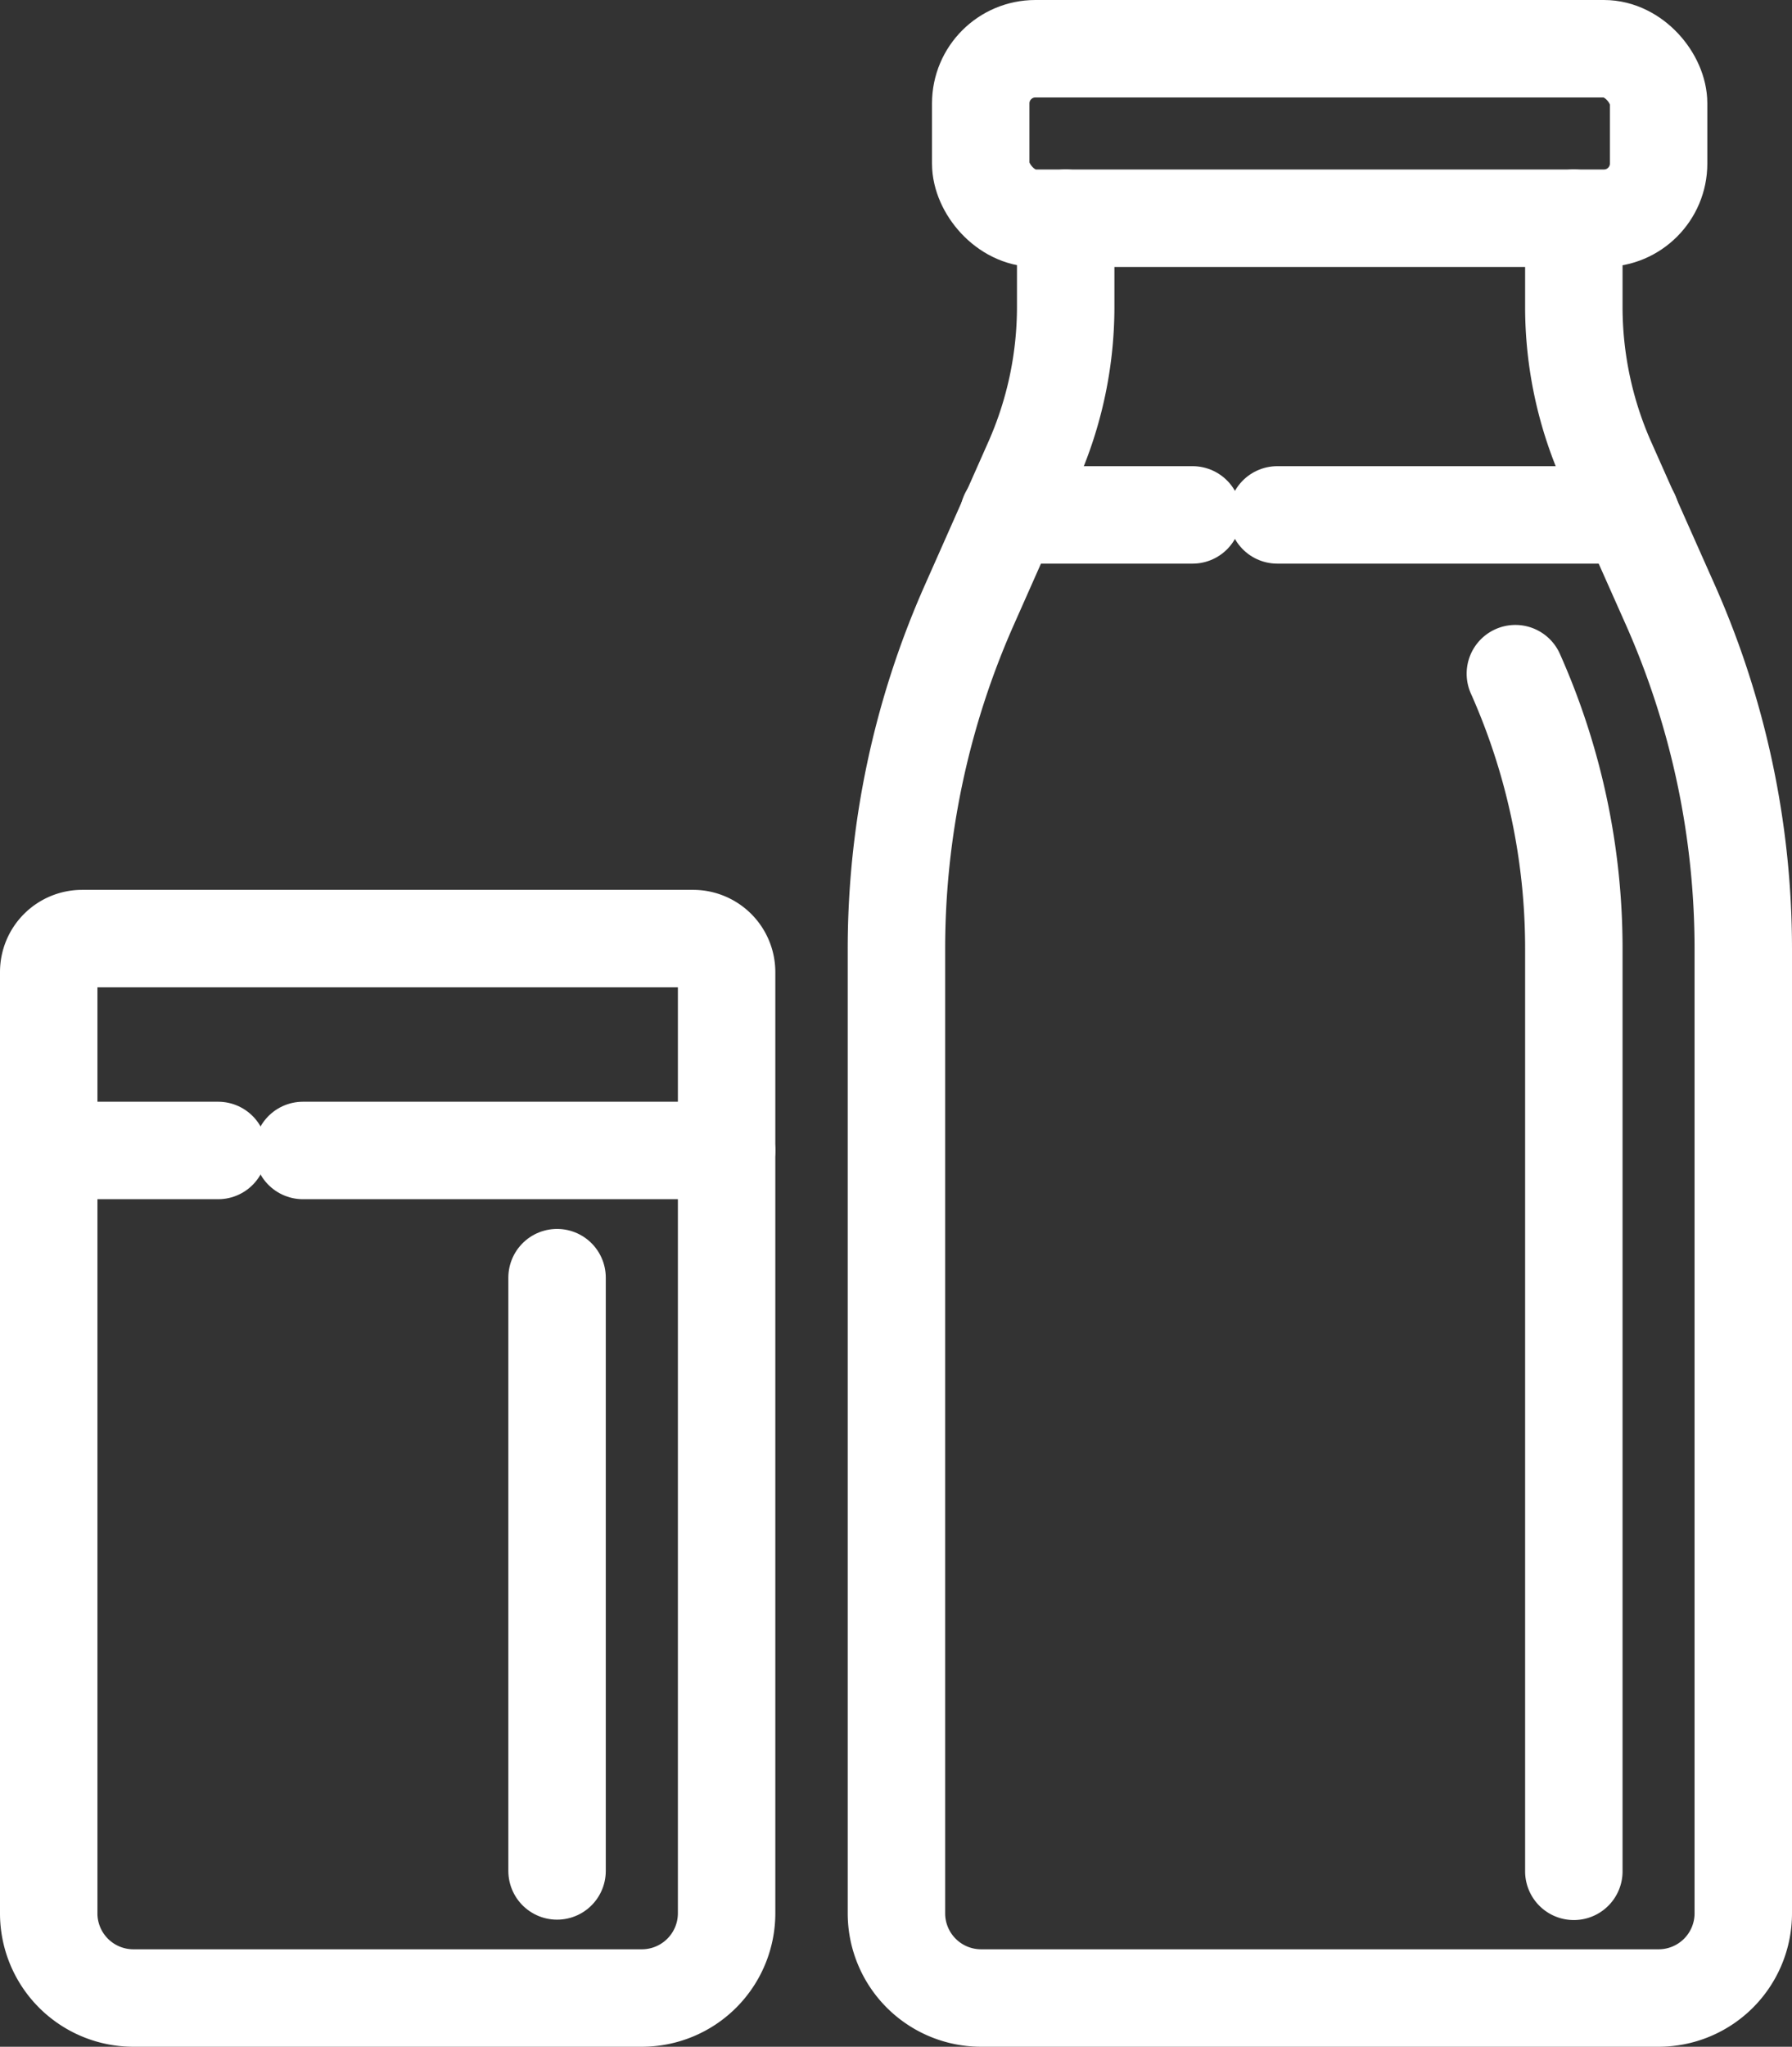
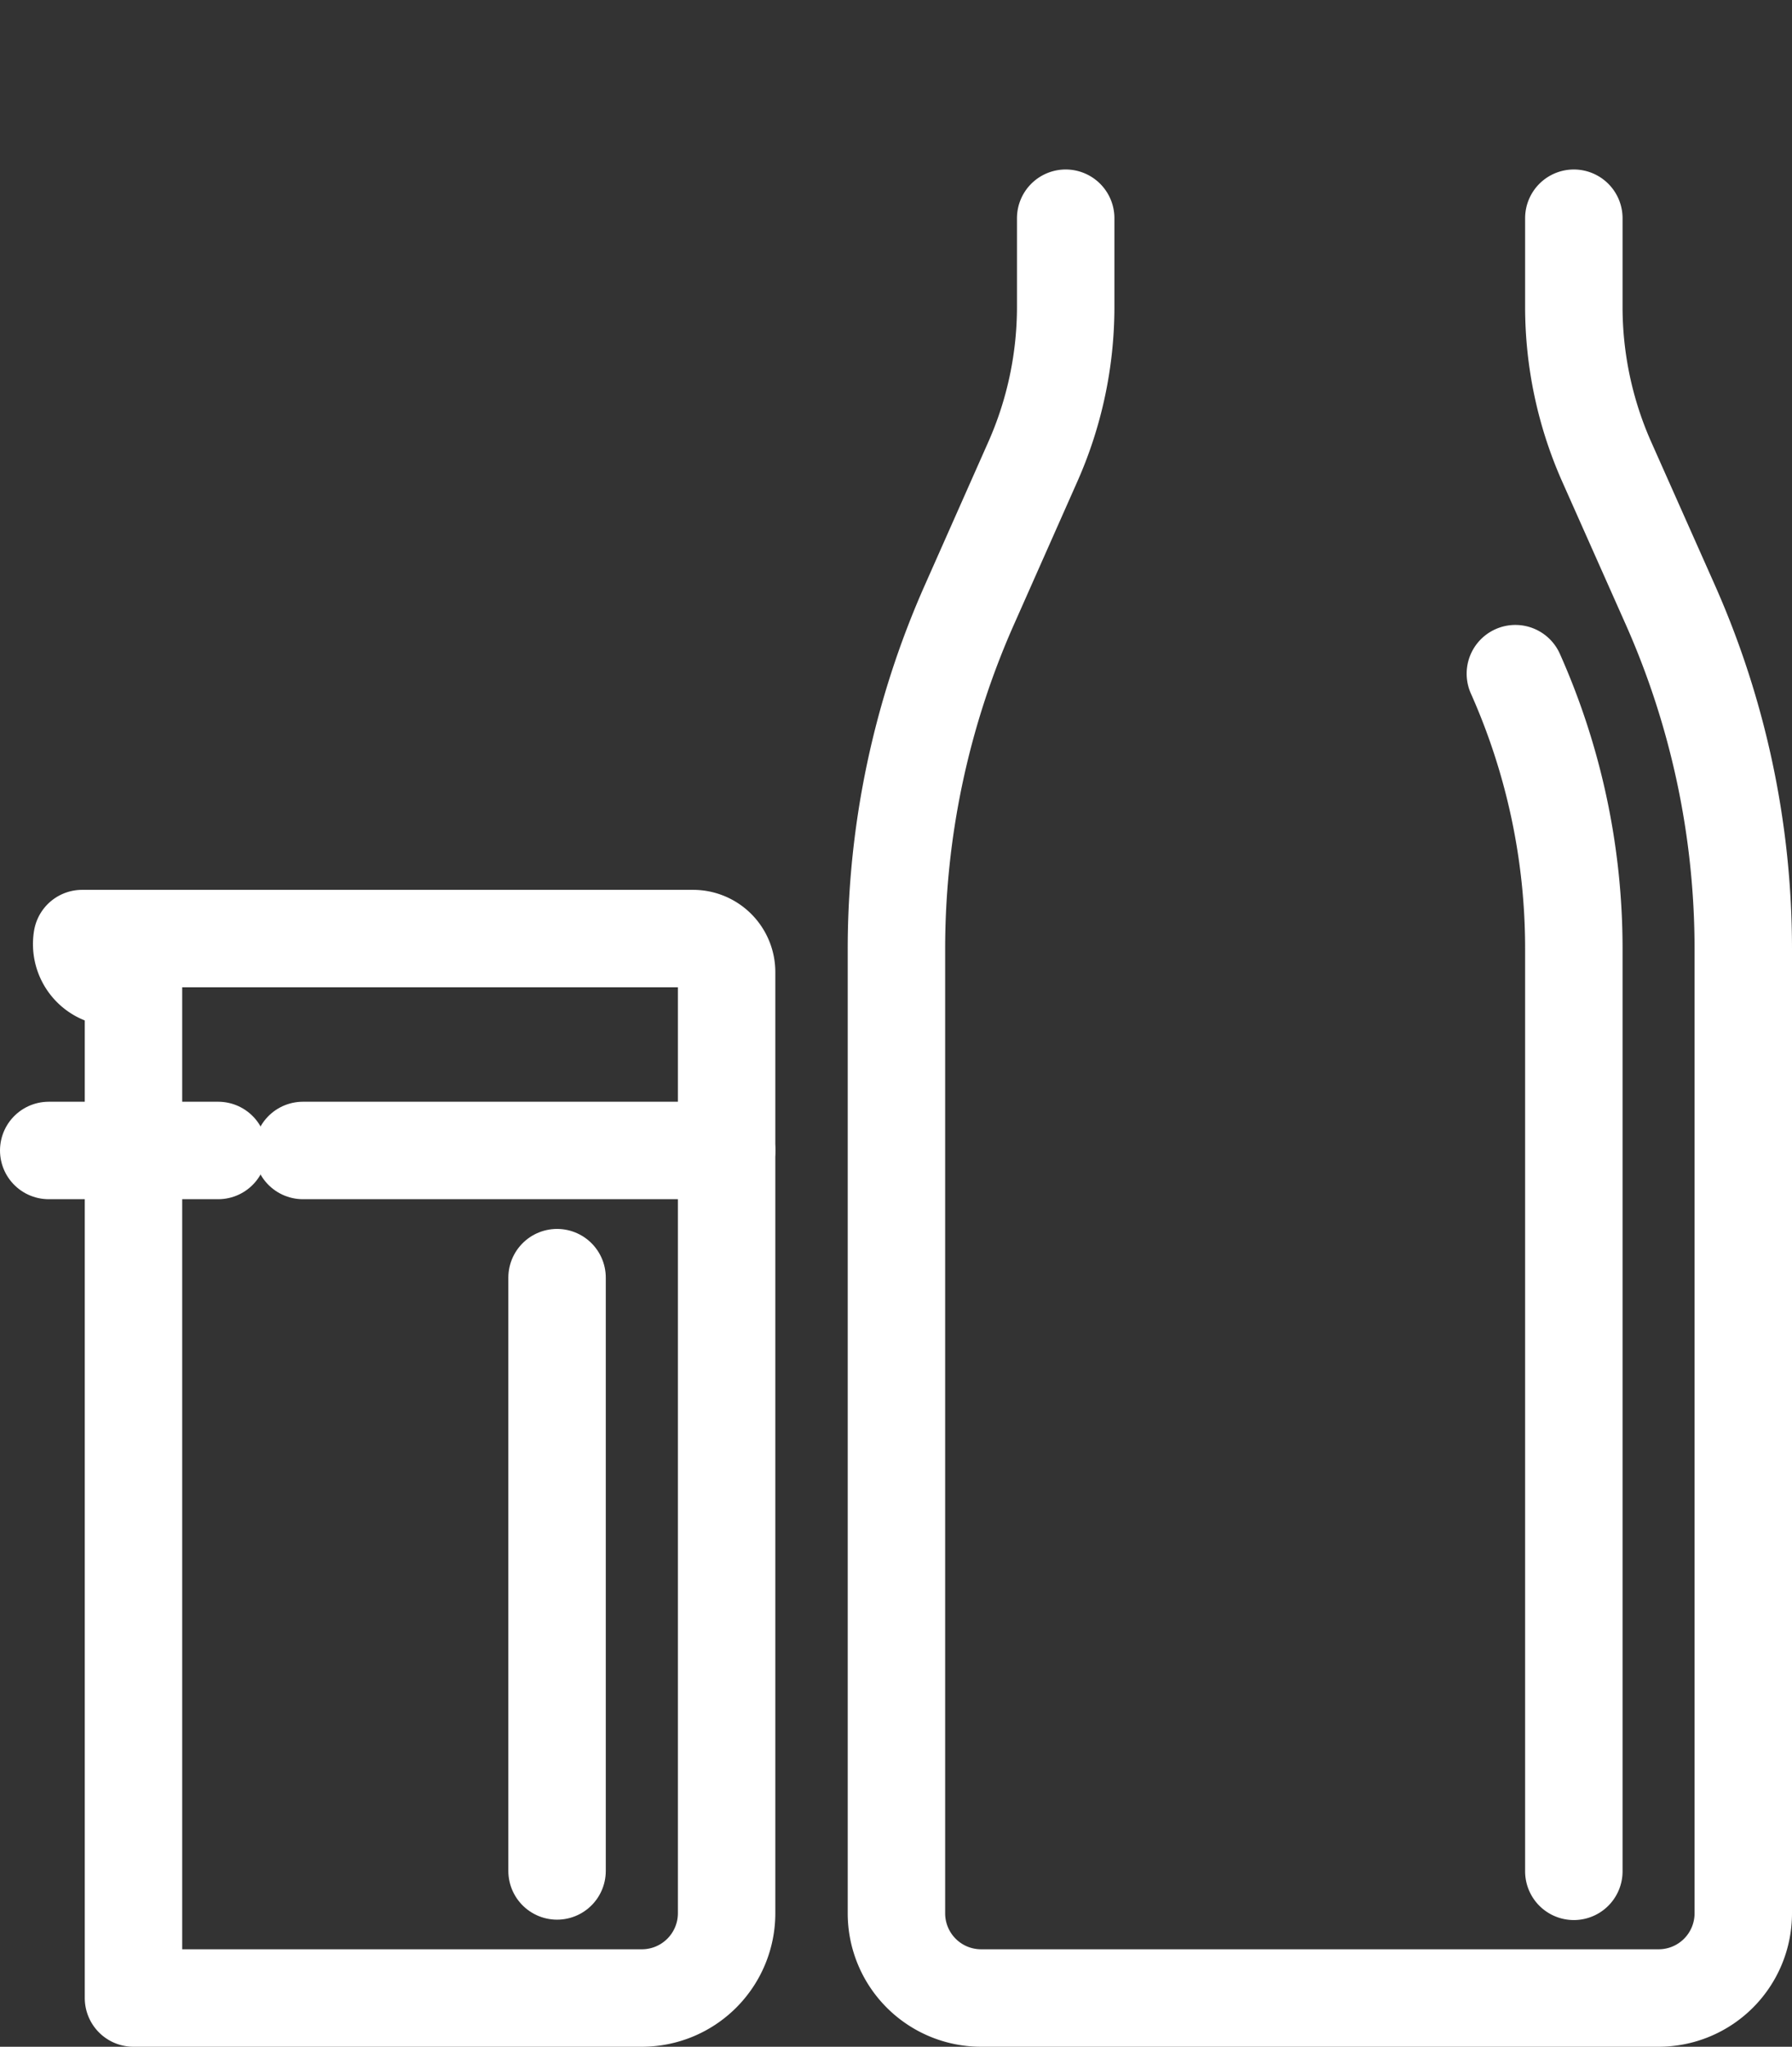
<svg xmlns="http://www.w3.org/2000/svg" viewBox="0 0 183.91 210">
  <rect x="0" y="0" width="183.91" height="210" fill="#333333" stroke="none" />
  <defs>
    <style>.cls-1{fill:none;stroke:#fff;stroke-linecap:round;stroke-linejoin:round;stroke-width:10px;}</style>
  </defs>
  <g id="Capa_2" data-name="Capa 2">
    <g id="_1175896678-vector-licensed" data-name="1175896678-vector-licensed">
-       <rect class="cls-1" x="100.65" y="5" width="69.57" height="17.39" rx="5.61" />
      <path class="cls-1" d="M161.52,22.39v9.09a39.18,39.18,0,0,0,3.37,15.89l6.53,14.68a87,87,0,0,1,7.49,35.32V196.3a8.69,8.69,0,0,1-8.69,8.7H100.65A8.69,8.69,0,0,1,92,196.3V97.37a87,87,0,0,1,7.49-35.32L106,47.37a39.18,39.18,0,0,0,3.37-15.89V22.39" />
-       <path class="cls-1" d="M74.57,196.3a8.7,8.7,0,0,1-8.7,8.7H13.7A8.69,8.69,0,0,1,5,196.3V99.73A3.43,3.43,0,0,1,8.43,96.3H71.14a3.44,3.44,0,0,1,3.43,3.43Z" />
+       <path class="cls-1" d="M74.57,196.3a8.7,8.7,0,0,1-8.7,8.7H13.7V99.73A3.43,3.43,0,0,1,8.43,96.3H71.14a3.44,3.44,0,0,1,3.43,3.43Z" />
      <path class="cls-1" d="M161.52,192V97.37a69.2,69.2,0,0,0-6-28.25" />
-       <line class="cls-1" x1="122.39" y1="52.83" x2="103.52" y2="52.83" />
-       <line class="cls-1" x1="167.35" y1="52.83" x2="131.09" y2="52.83" />
      <line class="cls-1" x1="22.39" y1="118.04" x2="5" y2="118.04" />
      <line class="cls-1" x1="74.57" y1="118.04" x2="31.09" y2="118.04" />
      <line class="cls-1" x1="57.17" y1="131.09" x2="57.17" y2="191.96" />
    </g>
  </g>
</svg>